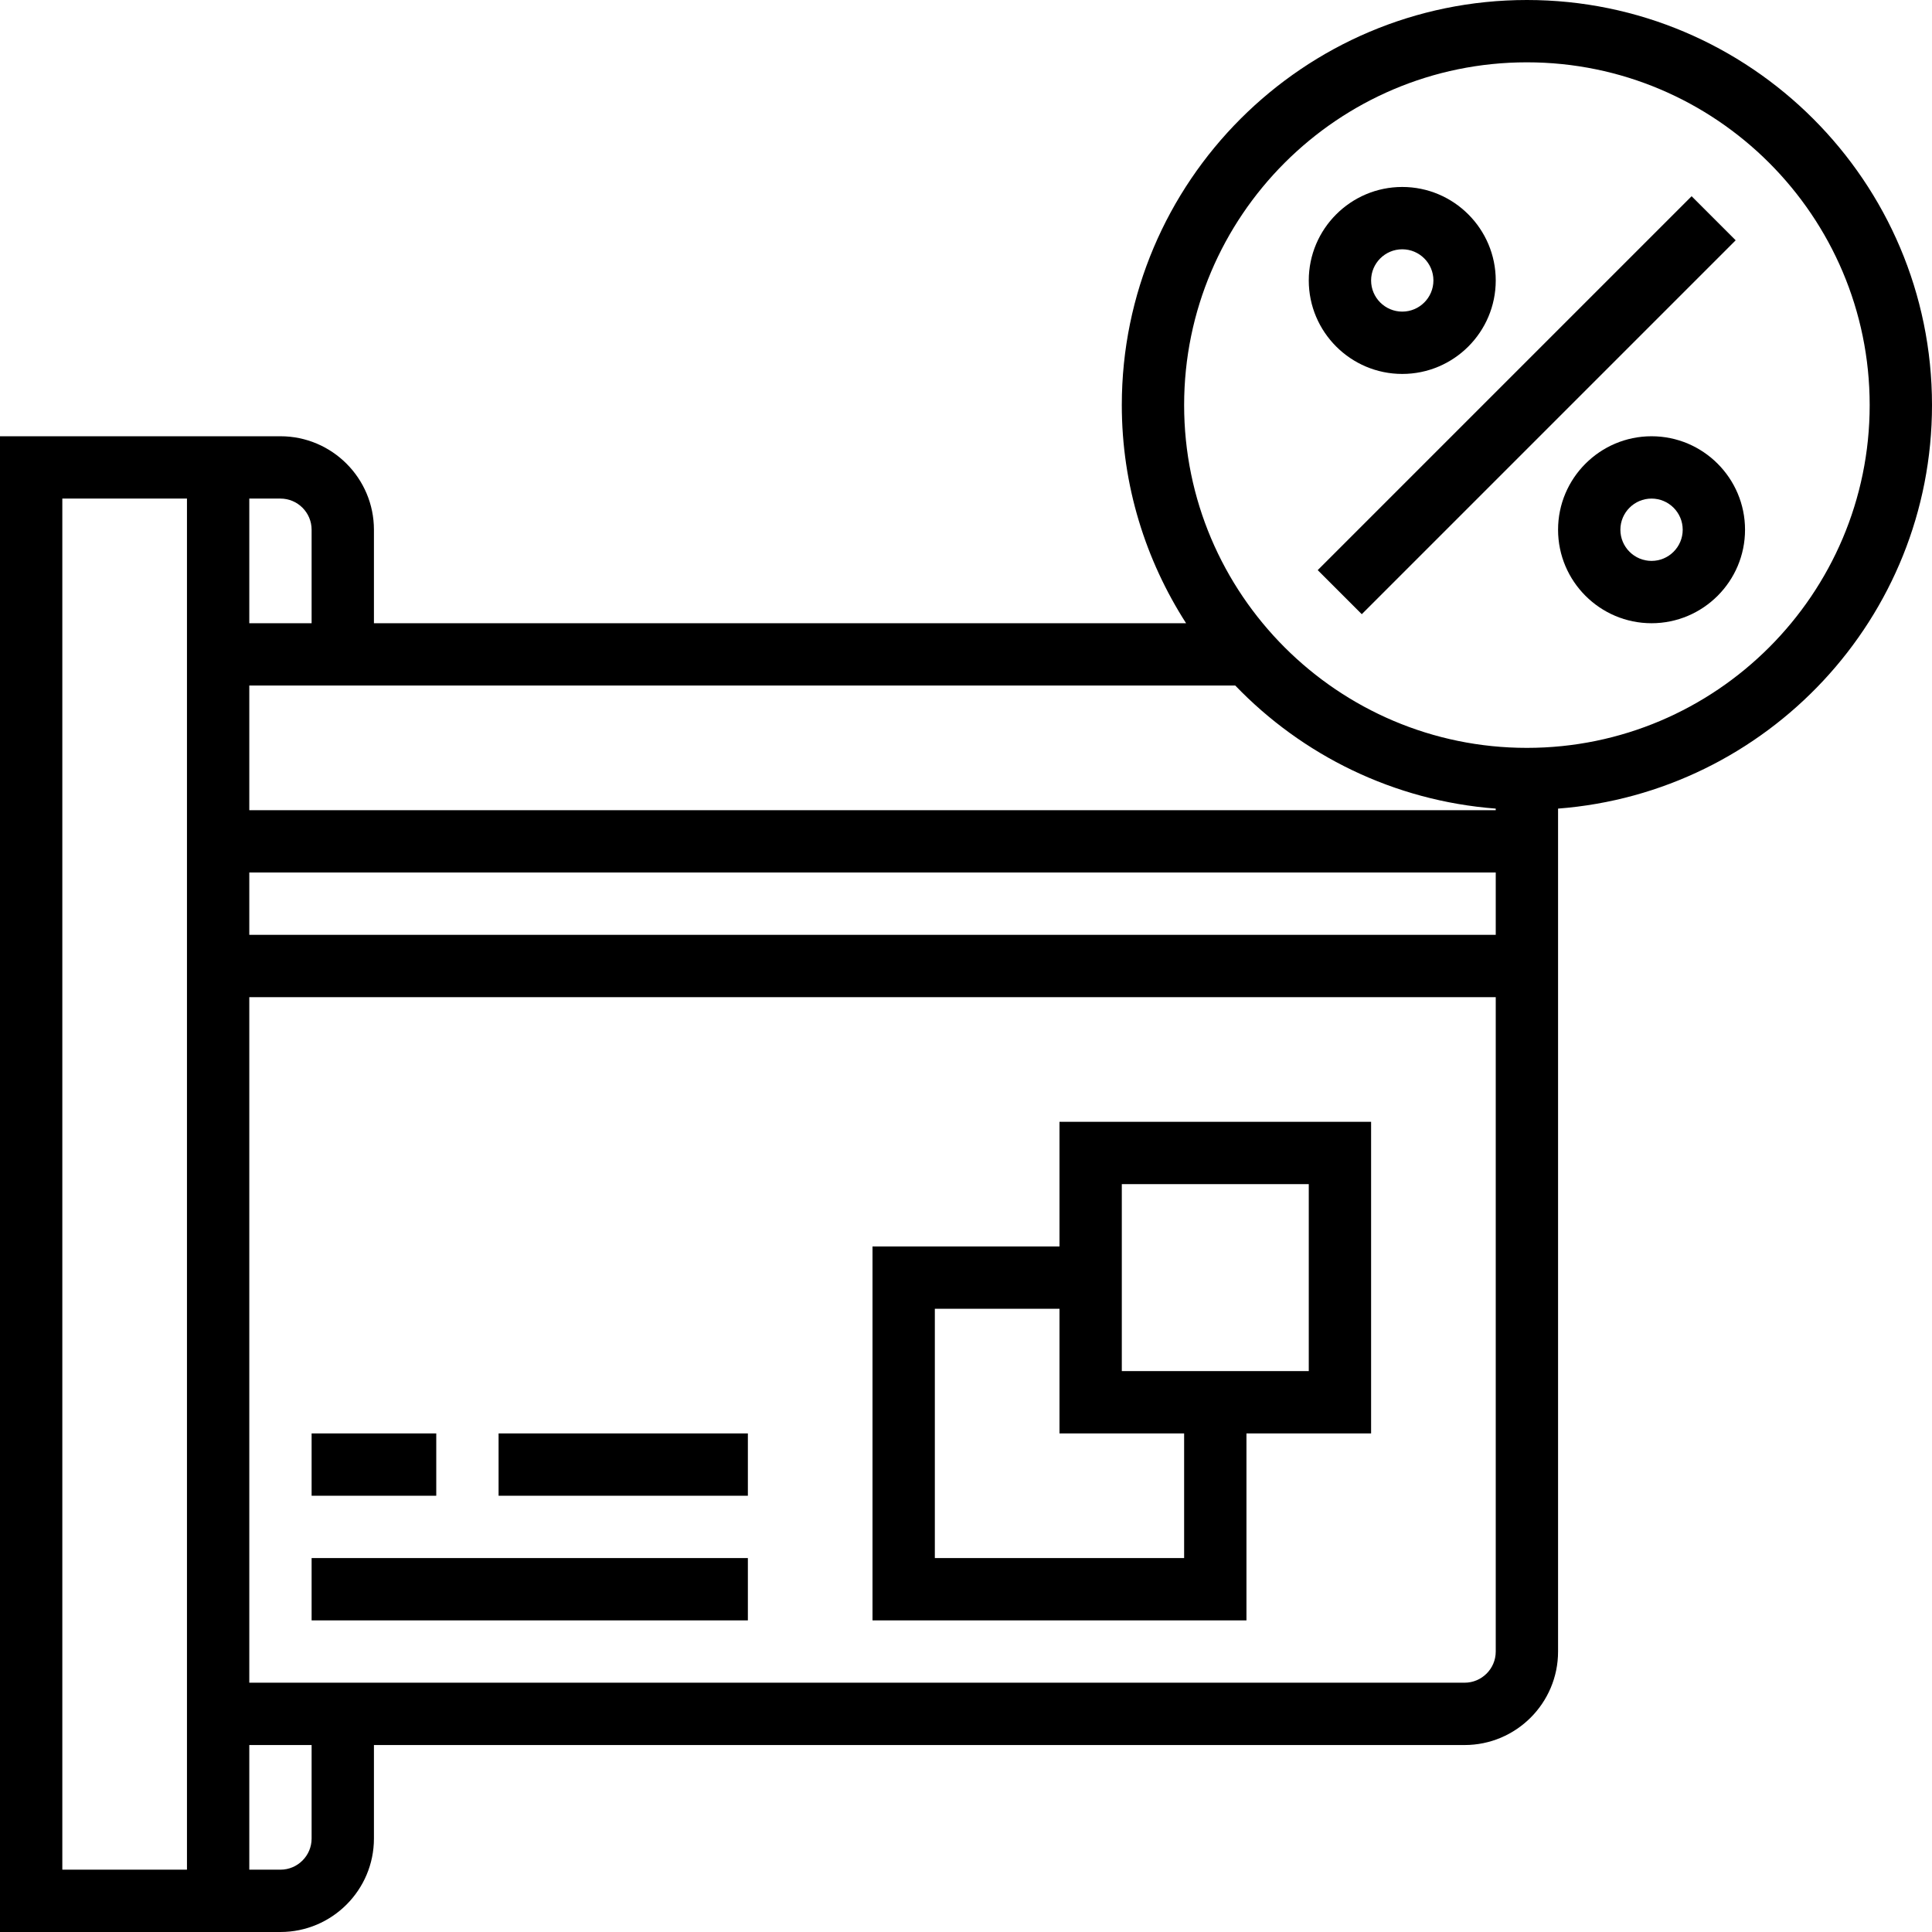
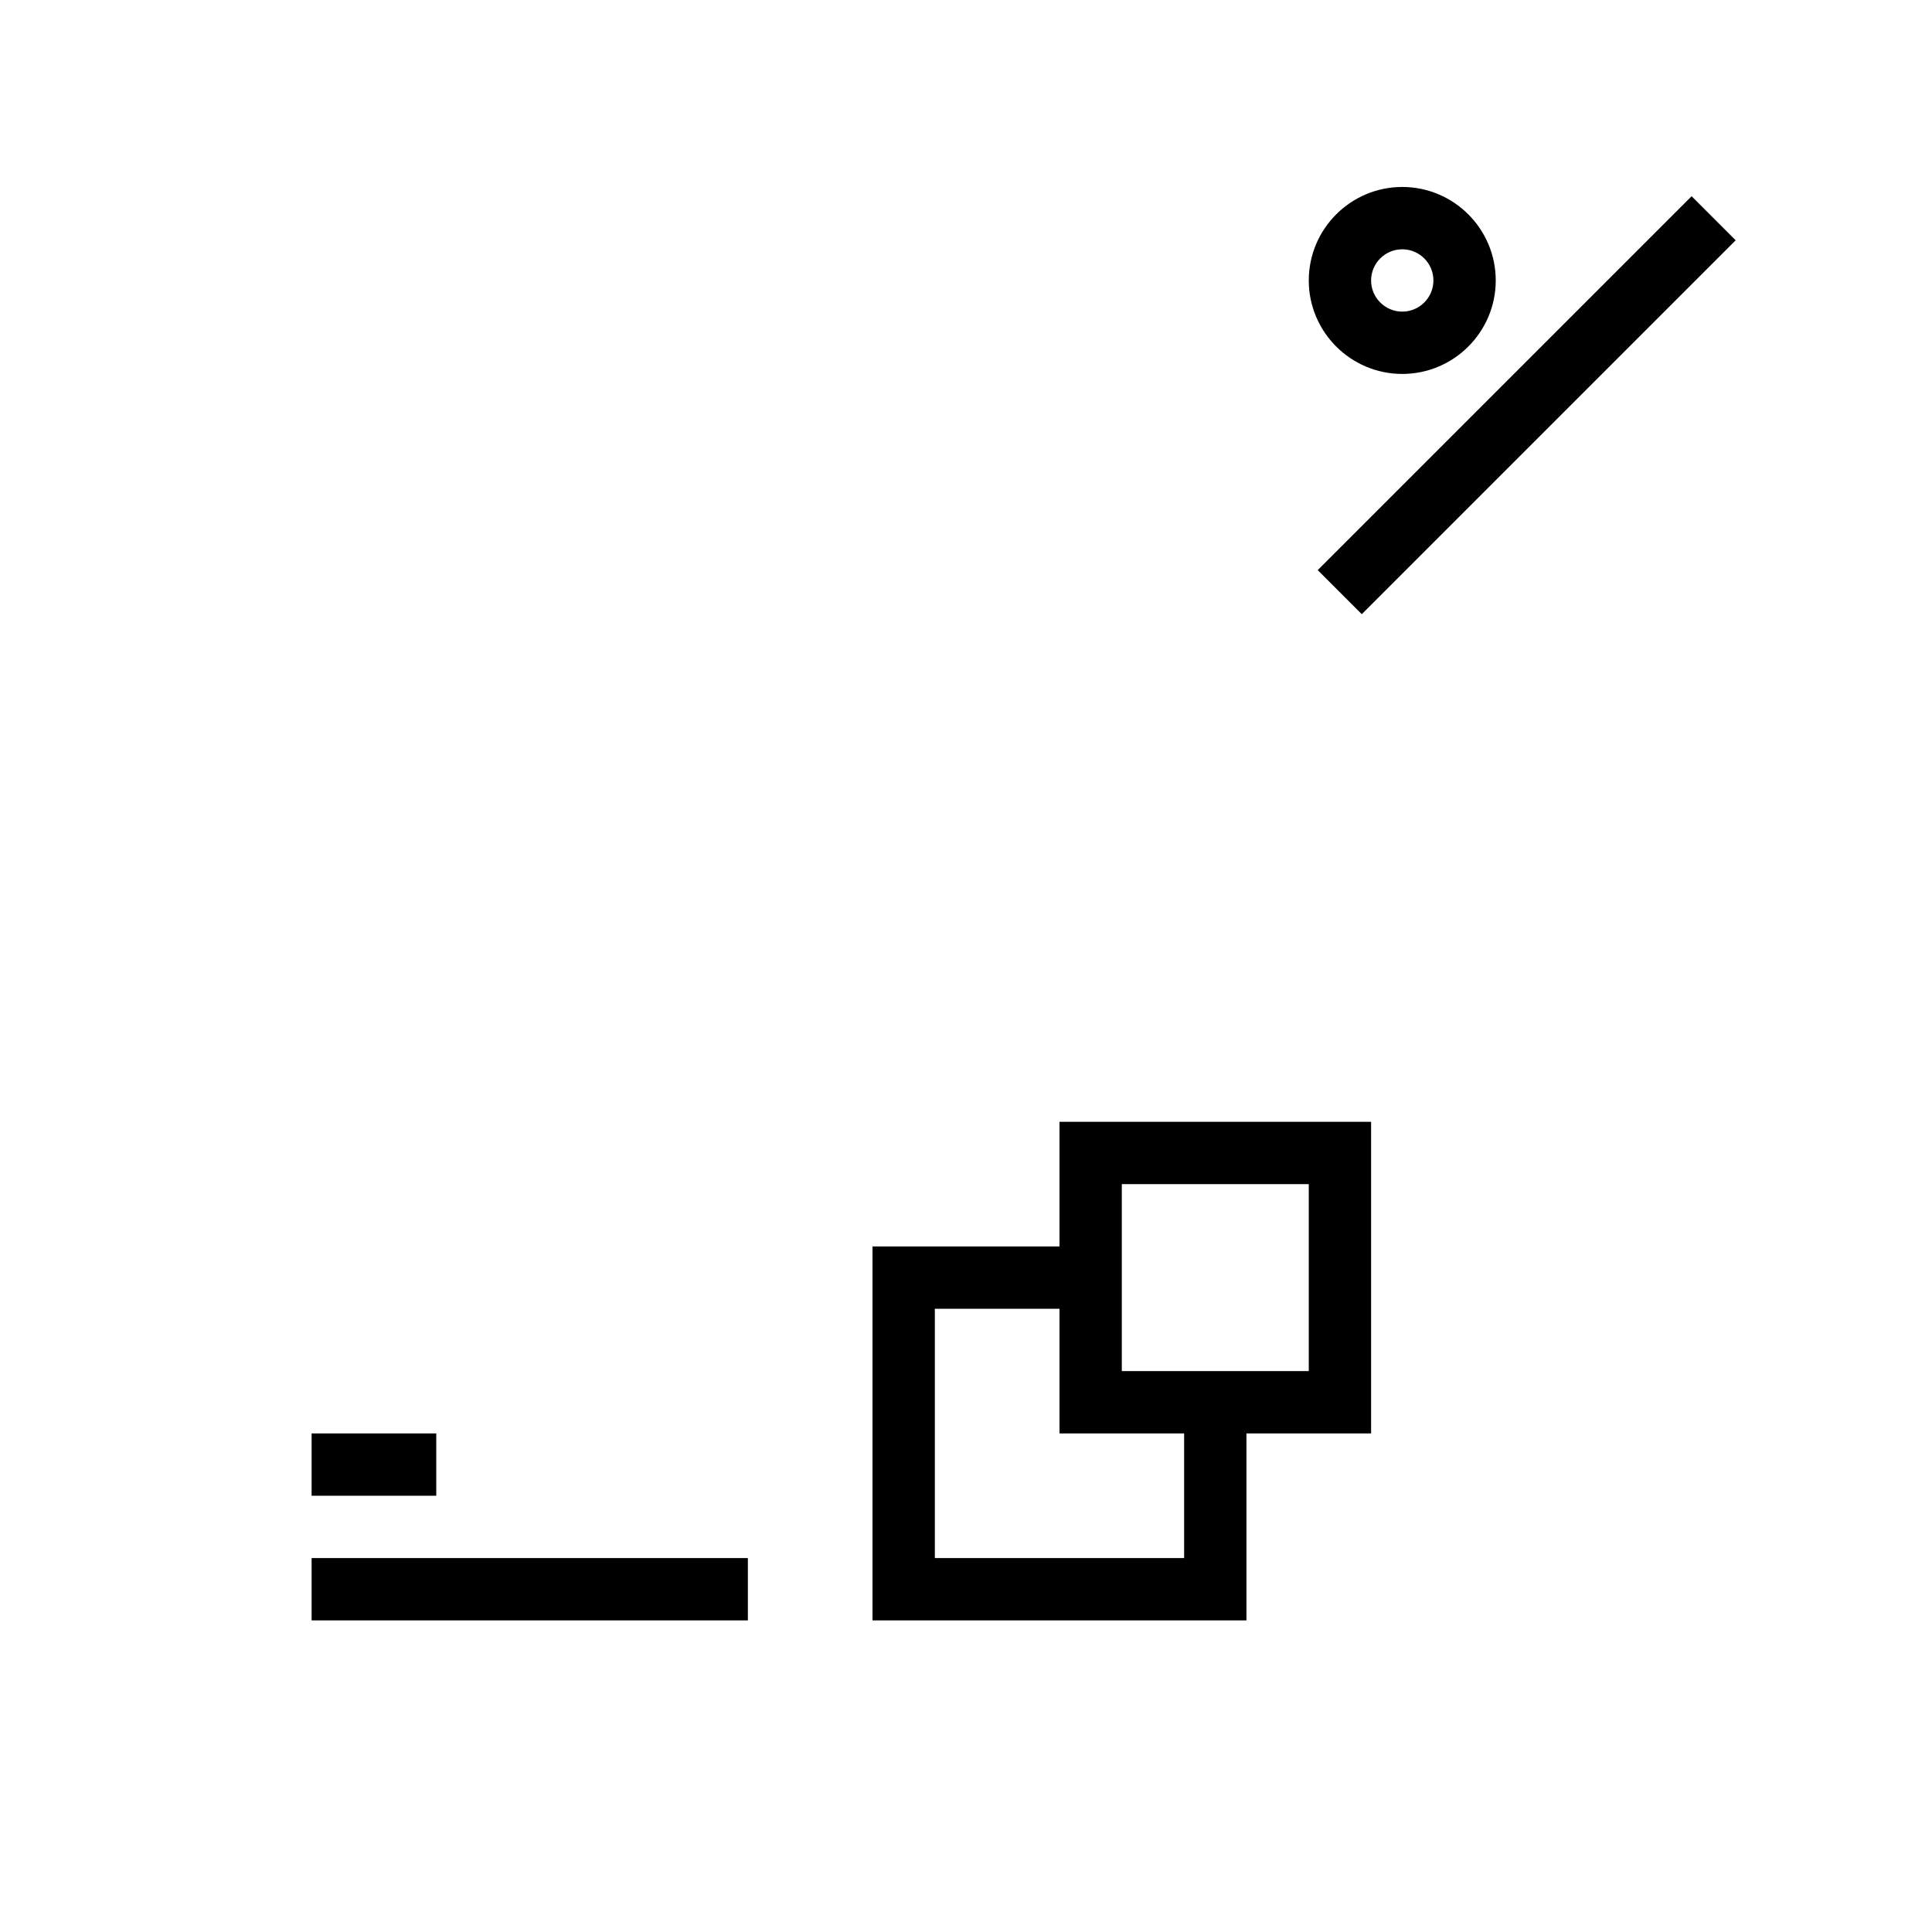
<svg xmlns="http://www.w3.org/2000/svg" width="496" height="496" viewBox="0 0 496 496" fill="none">
  <path d="M272 320H224V416H320V368H352V288H272V320ZM304 400H240V336H272V368H304V400ZM288 304H336V352H288V304Z" fill="black" />
  <path d="M80 400H192V416H80V400Z" fill="black" />
  <path d="M80 368H112V384H80V368Z" fill="black" />
-   <path d="M128 368H192V384H128V368Z" fill="black" />
  <path d="M338.297 146.367L434.285 50.379L445.597 61.691L349.609 157.679L338.297 146.367Z" fill="black" />
  <path d="M360 96C373.232 96 384 85.232 384 72C384 58.768 373.232 48 360 48C346.768 48 336 58.768 336 72C336 85.232 346.768 96 360 96ZM360 64C364.408 64 368 67.584 368 72C368 76.416 364.408 80 360 80C355.592 80 352 76.416 352 72C352 67.584 355.592 64 360 64Z" fill="black" />
-   <path d="M424 112C410.768 112 400 122.768 400 136C400 149.232 410.768 160 424 160C437.232 160 448 149.232 448 136C448 122.768 437.232 112 424 112ZM424 144C419.592 144 416 140.416 416 136C416 131.584 419.592 128 424 128C428.408 128 432 131.584 432 136C432 140.416 428.408 144 424 144Z" fill="black" />
-   <path d="M496 104C496 46.656 449.344 0 392 0C334.656 0 288 46.656 288 104C288 124.624 294.112 143.816 304.504 160H96V136C96 122.768 85.232 112 72 112H0V496H72C85.232 496 96 485.232 96 472V448H376C389.232 448 400 437.232 400 424V207.592C453.608 203.48 496 158.64 496 104ZM384 207.592V208H64V176H317.128C334.32 193.872 357.8 205.584 384 207.592ZM64 224H384V240H64V224ZM80 136V160H64V128H72C76.408 128 80 131.584 80 136ZM16 128H48V480H16V128ZM80 472C80 476.416 76.408 480 72 480H64V448H80V472ZM376 432H64V256H384V424C384 428.416 380.408 432 376 432ZM392 192C343.48 192 304 152.52 304 104C304 55.48 343.48 16 392 16C440.52 16 480 55.48 480 104C480 152.52 440.52 192 392 192Z" fill="black" />
</svg>